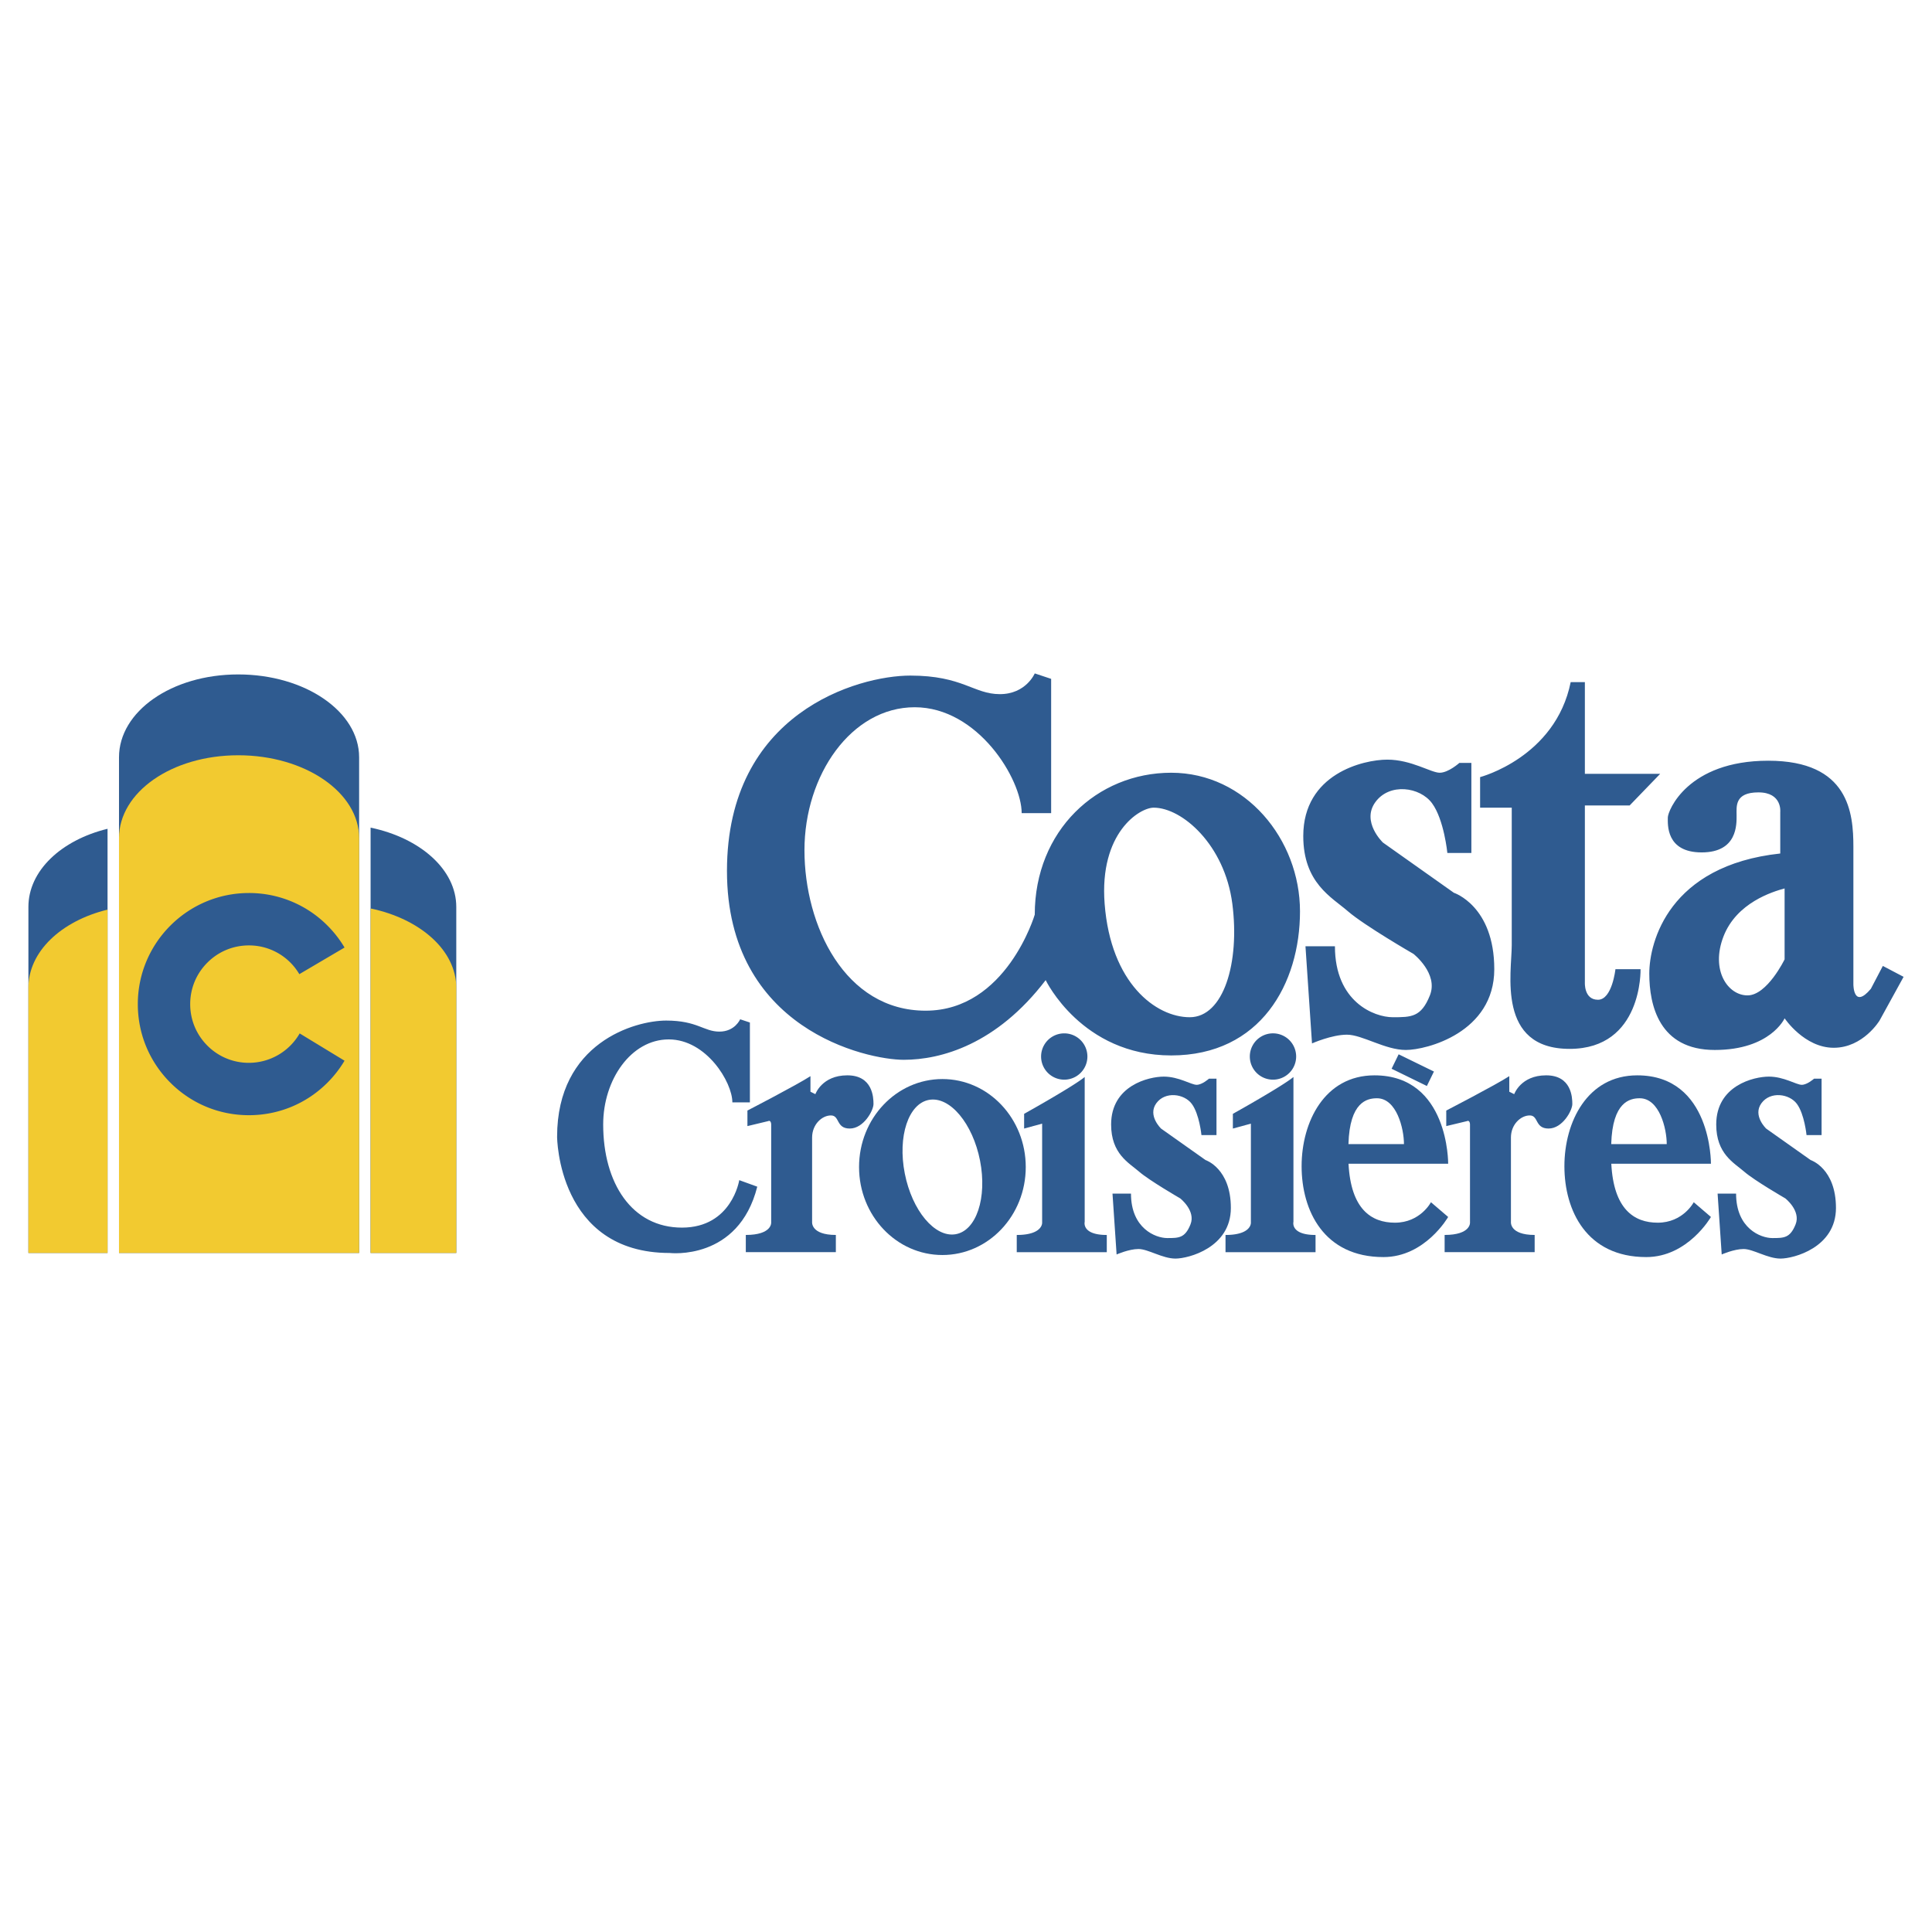
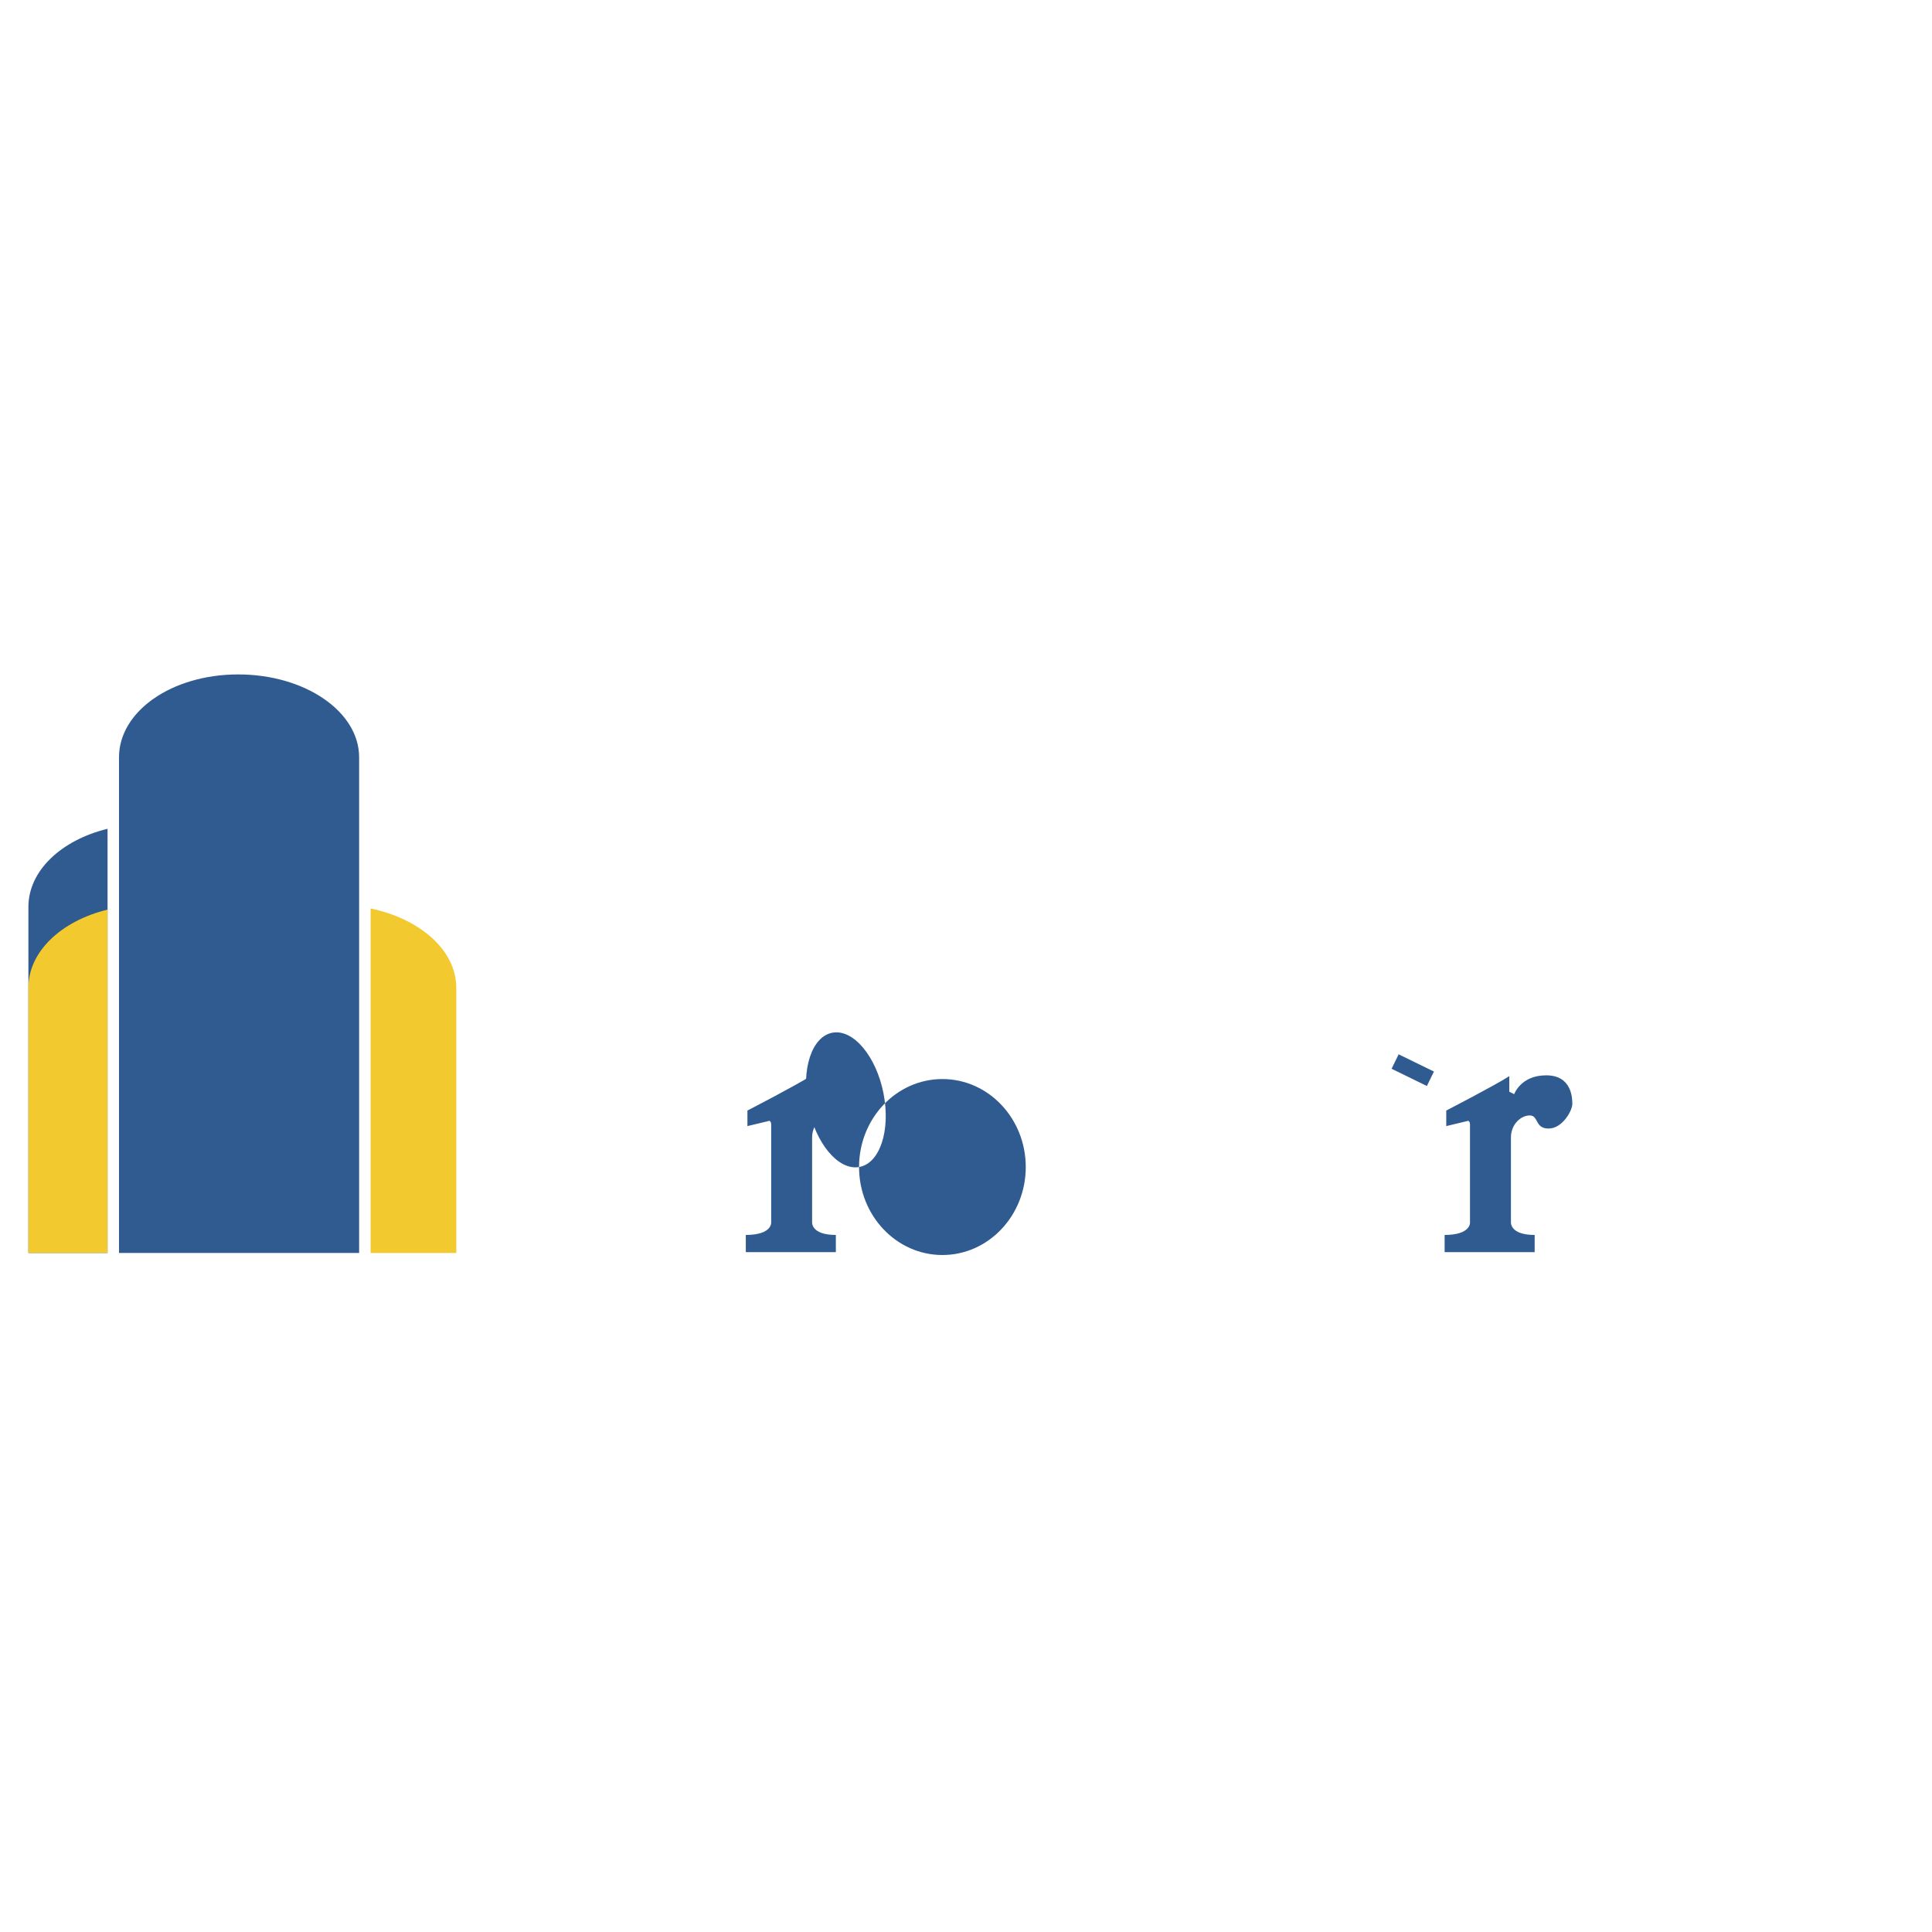
<svg xmlns="http://www.w3.org/2000/svg" width="2500" height="2500" viewBox="0 0 192.756 192.756">
  <g fill-rule="evenodd" clip-rule="evenodd">
    <path fill="#fff" d="M0 0h192.756v192.756H0V0z" />
    <path d="M23.769 67.288c-6.662 0-11.896 3.702-11.896 8.268v49.454H35.83V75.556c.001-4.566-5.4-8.268-12.061-8.268z" fill="#2f5b90" />
-     <path d="M23.769 75.353c-6.662 0-11.896 3.702-11.896 8.268v41.389H35.83V83.621c.001-4.566-5.4-8.268-12.061-8.268z" fill="#f2ca30" />
-     <path d="M36.974 82.573v42.437h8.549V90.483c0-3.728-3.602-6.879-8.549-7.91z" fill="#2f5b90" />
    <path d="M36.974 90.638v34.372h8.549V98.549c0-3.729-3.602-6.88-8.549-7.911z" fill="#f2ca30" />
    <path d="M10.73 82.688c-4.641 1.135-7.896 4.196-7.896 7.795v34.527h7.896V82.688z" fill="#2f5b90" />
    <path d="M10.73 90.753c-4.641 1.135-7.896 4.196-7.896 7.796v26.461h7.896V90.753z" fill="#f2ca30" />
-     <path d="M101.932 81.125c0-3.376-4.355-10.563-10.672-10.563-6.316 0-10.999 6.751-10.999 14.266 0 7.514 4.029 16.008 12.088 16.008s10.889-9.583 10.889-9.583c0-8.385 6.207-14.157 13.613-14.157 7.404 0 12.85 6.643 12.85 13.83s-3.92 14.375-12.85 14.375-12.523-7.514-12.523-7.514c-4.9 6.424-10.455 7.949-14.157 7.949s-17.641-3.049-17.641-18.84c0-15.79 13.067-19.493 18.295-19.493 5.227 0 6.316 1.852 8.929 1.852s3.484-2.069 3.484-2.069l1.635.544v13.395h-2.941zm8.277 9.039c.609 7.944 5.117 11.325 8.492 11.325 3.377 0 5.01-5.444 4.248-11.325-.762-5.881-5.01-9.583-7.842-9.583-1.414 0-5.443 2.504-4.898 9.583zM68.038 122.479c4.982 0 5.717-4.736 5.717-4.736l1.797.652c-1.878 7.434-8.739 6.615-8.739 6.615-11.189 0-11.231-11.594-11.231-11.594 0-9.393 7.772-11.594 10.88-11.594 3.109 0 3.756 1.102 5.311 1.102 1.554 0 2.072-1.23 2.072-1.23l.972.322v7.967h-1.749c0-2.008-2.591-6.281-6.347-6.281s-6.541 4.016-6.541 8.484c0 5.876 2.875 10.293 7.858 10.293zM146.799 85.1v-8.984H145.6s-1.088.98-1.961.98c-.871 0-2.83-1.307-5.227-1.307-2.395 0-8.385 1.416-8.385 7.623 0 4.683 2.832 6.099 4.465 7.514s6.533 4.247 6.533 4.247 2.506 1.96 1.635 4.138-1.852 2.178-3.703 2.178-5.771-1.523-5.771-7.078h-2.939l.652 9.691s1.961-.871 3.484-.871c1.525 0 3.812 1.525 5.881 1.525 2.07 0 8.82-1.742 8.82-8.059 0-6.316-4.029-7.623-4.029-7.623l-7.078-5.01s-2.178-2.069-.762-4.029 4.465-1.525 5.662.109c1.199 1.633 1.525 4.955 1.525 4.955h2.397v.001zM121.369 113.25v-5.631h-.75s-.682.613-1.229.613-1.775-.818-3.275-.818c-1.502 0-5.258.887-5.258 4.777 0 2.936 1.775 3.822 2.799 4.711 1.025.887 4.096 2.662 4.096 2.662s1.57 1.229 1.023 2.594c-.545 1.363-1.16 1.363-2.32 1.363s-3.617-.955-3.617-4.436h-1.844l.41 6.074s1.229-.545 2.184-.545c.957 0 2.391.955 3.688.955s5.527-1.092 5.527-5.051-2.525-4.779-2.525-4.779l-4.436-3.139s-1.365-1.297-.479-2.525 2.799-.955 3.549.068c.752 1.023.957 3.105.957 3.105h1.5v.002zM181.74 113.25v-5.631h-.75s-.684.613-1.229.613c-.547 0-1.775-.818-3.277-.818s-5.256.887-5.256 4.777c0 2.936 1.775 3.822 2.799 4.711 1.023.887 4.096 2.662 4.096 2.662s1.57 1.229 1.023 2.594c-.547 1.363-1.16 1.363-2.32 1.363s-3.617-.955-3.617-4.436h-1.844l.41 6.074s1.229-.545 2.184-.545 2.389.955 3.686.955 5.529-1.092 5.529-5.051-2.525-4.779-2.525-4.779l-4.438-3.139s-1.365-1.297-.477-2.525c.887-1.229 2.799-.955 3.549.068s.955 3.105.955 3.105h1.502v.002zM147.67 80.581v-3.049s7.514-1.96 9.037-9.474h1.416v9.147h7.514l-3.049 3.158h-4.465v17.641s-.109 1.742 1.307 1.742 1.742-3.049 1.742-3.049h2.506s.217 7.949-7.078 7.949c-7.297 0-5.773-7.623-5.773-10.345V80.58h-3.157v.001zM187.852 96.371l2.07 1.088-2.396 4.357s-1.633 2.721-4.574 2.721c-2.939 0-4.9-2.939-4.9-2.939s-1.416 3.158-6.969 3.158-6.533-4.465-6.533-7.623c0-3.158 1.959-10.781 13.066-11.979v-4.138s.219-1.96-2.178-1.96c-2.395 0-2.178 1.415-2.178 2.286 0 .872.109 3.703-3.484 3.703s-3.377-2.832-3.377-3.485 1.961-5.663 10.02-5.663 8.494 5.227 8.494 8.603v13.722s0 2.504 1.742.434l1.197-2.285zm-15.899-2.941c-1.307 3.376.436 5.88 2.396 5.88 1.959 0 3.701-3.593 3.701-3.593v-7.078c-1.196.326-4.79 1.416-6.097 4.791z" fill="#2f5b90" />
-     <path d="M106.18 107.719a2.31 2.31 0 0 0 0-4.62 2.31 2.31 0 1 0 0 4.62zM101.441 123.213v1.717h8.984v-1.717c-2.531 0-2.205-1.307-2.205-1.307v-14.455c-1.062.898-6.043 3.676-6.043 3.676v1.469l1.797-.49v9.883c.001-.001.081 1.224-2.533 1.224zM127.006 107.719a2.31 2.31 0 1 0 0-4.622 2.31 2.31 0 0 0 0 4.622zM122.27 123.213v1.717h8.982v-1.717c-2.531 0-2.205-1.307-2.205-1.307v-14.455c-1.061.898-6.043 3.676-6.043 3.676v1.469l1.797-.49v9.883c0-.001.082 1.224-2.531 1.224z" fill="#2f5b90" />
-     <path d="M85.708 116.436c0-4.85 3.723-8.779 8.316-8.779 4.593 0 8.316 3.93 8.316 8.779 0 4.848-3.723 8.777-8.316 8.777-4.593 0-8.316-3.93-8.316-8.777zm9.631 6.703c2.073-.354 3.165-3.643 2.44-7.344-.727-3.703-2.997-6.418-5.07-6.064-2.073.355-3.166 3.643-2.439 7.346.726 3.7 2.995 6.415 5.069 6.062z" fill="#2f5b90" />
+     <path d="M85.708 116.436c0-4.85 3.723-8.779 8.316-8.779 4.593 0 8.316 3.93 8.316 8.779 0 4.848-3.723 8.777-8.316 8.777-4.593 0-8.316-3.93-8.316-8.777zc2.073-.354 3.165-3.643 2.44-7.344-.727-3.703-2.997-6.418-5.07-6.064-2.073.355-3.166 3.643-2.439 7.346.726 3.7 2.995 6.415 5.069 6.062z" fill="#2f5b90" />
    <path d="M76.613 111.861l-2.042.49v-1.553s4.9-2.531 6.289-3.43v1.553l.49.244s.653-1.879 3.186-1.879c2.532 0 2.613 2.205 2.613 2.859 0 .652-.98 2.449-2.368 2.449-1.389 0-.98-1.307-1.879-1.307s-1.878.898-1.878 2.205v8.412s-.163 1.307 2.369 1.307v1.717h-8.984v-1.717c2.614 0 2.532-1.225 2.532-1.225v-9.801c-.001.003-.001-.488-.328-.324zM146.336 111.861l-2.043.49v-1.553s4.9-2.531 6.289-3.43v1.553l.49.244s.652-1.879 3.186-1.879c2.531 0 2.613 2.205 2.613 2.859 0 .652-.98 2.449-2.369 2.449s-.98-1.307-1.879-1.307-1.877.898-1.877 2.205v8.412s-.164 1.307 2.367 1.307v1.717h-8.982v-1.717c2.613 0 2.531-1.225 2.531-1.225v-9.801c0 .003 0-.488-.326-.324z" fill="#2f5b90" />
-     <path d="M139.176 121.988c-2.381 0-4.4-1.371-4.633-5.881h9.941s.08-8.82-7.352-8.82c-4.982 0-7.27 4.656-7.27 9.066s2.207 9.066 8.168 9.066c4.166 0 6.453-4.002 6.453-4.002l-1.717-1.471c.002.001-1.059 2.042-3.59 2.042zm-1.797-12.414c1.959 0 2.695 3.021 2.695 4.574h-5.539c.121-4.22 1.863-4.574 2.844-4.574zM165.393 121.988c-2.381 0-4.4-1.371-4.633-5.881h9.941s.082-8.82-7.352-8.82c-4.982 0-7.268 4.656-7.268 9.066s2.205 9.066 8.166 9.066c4.166 0 6.453-4.002 6.453-4.002l-1.715-1.471c.001.001-1.061 2.042-3.592 2.042zm-1.797-12.414c1.959 0 2.695 3.021 2.695 4.574h-5.539c.121-4.22 1.863-4.574 2.844-4.574z" fill="#2f5b90" />
    <path fill="#2f5b90" d="M142.359 108.35l.705-1.442-3.521-1.72-.703 1.441 3.519 1.721zM29.899 103.105a5.857 5.857 0 0 1-5.067 2.934 5.818 5.818 0 0 1-4.141-1.715c-1.106-1.107-1.715-2.578-1.715-4.143s.609-3.035 1.715-4.141c1.106-1.107 2.577-1.716 4.141-1.716a5.82 5.82 0 0 1 5.032 2.868l4.511-2.656a11.141 11.141 0 0 0-1.705-2.192 11.01 11.01 0 0 0-7.837-3.247c-6.111 0-11.083 4.972-11.083 11.083 0 2.961 1.153 5.744 3.246 7.838 2.094 2.094 4.877 3.246 7.837 3.246s5.744-1.152 7.837-3.246a11.159 11.159 0 0 0 1.704-2.191l-4.475-2.722z" />
  </g>
</svg>